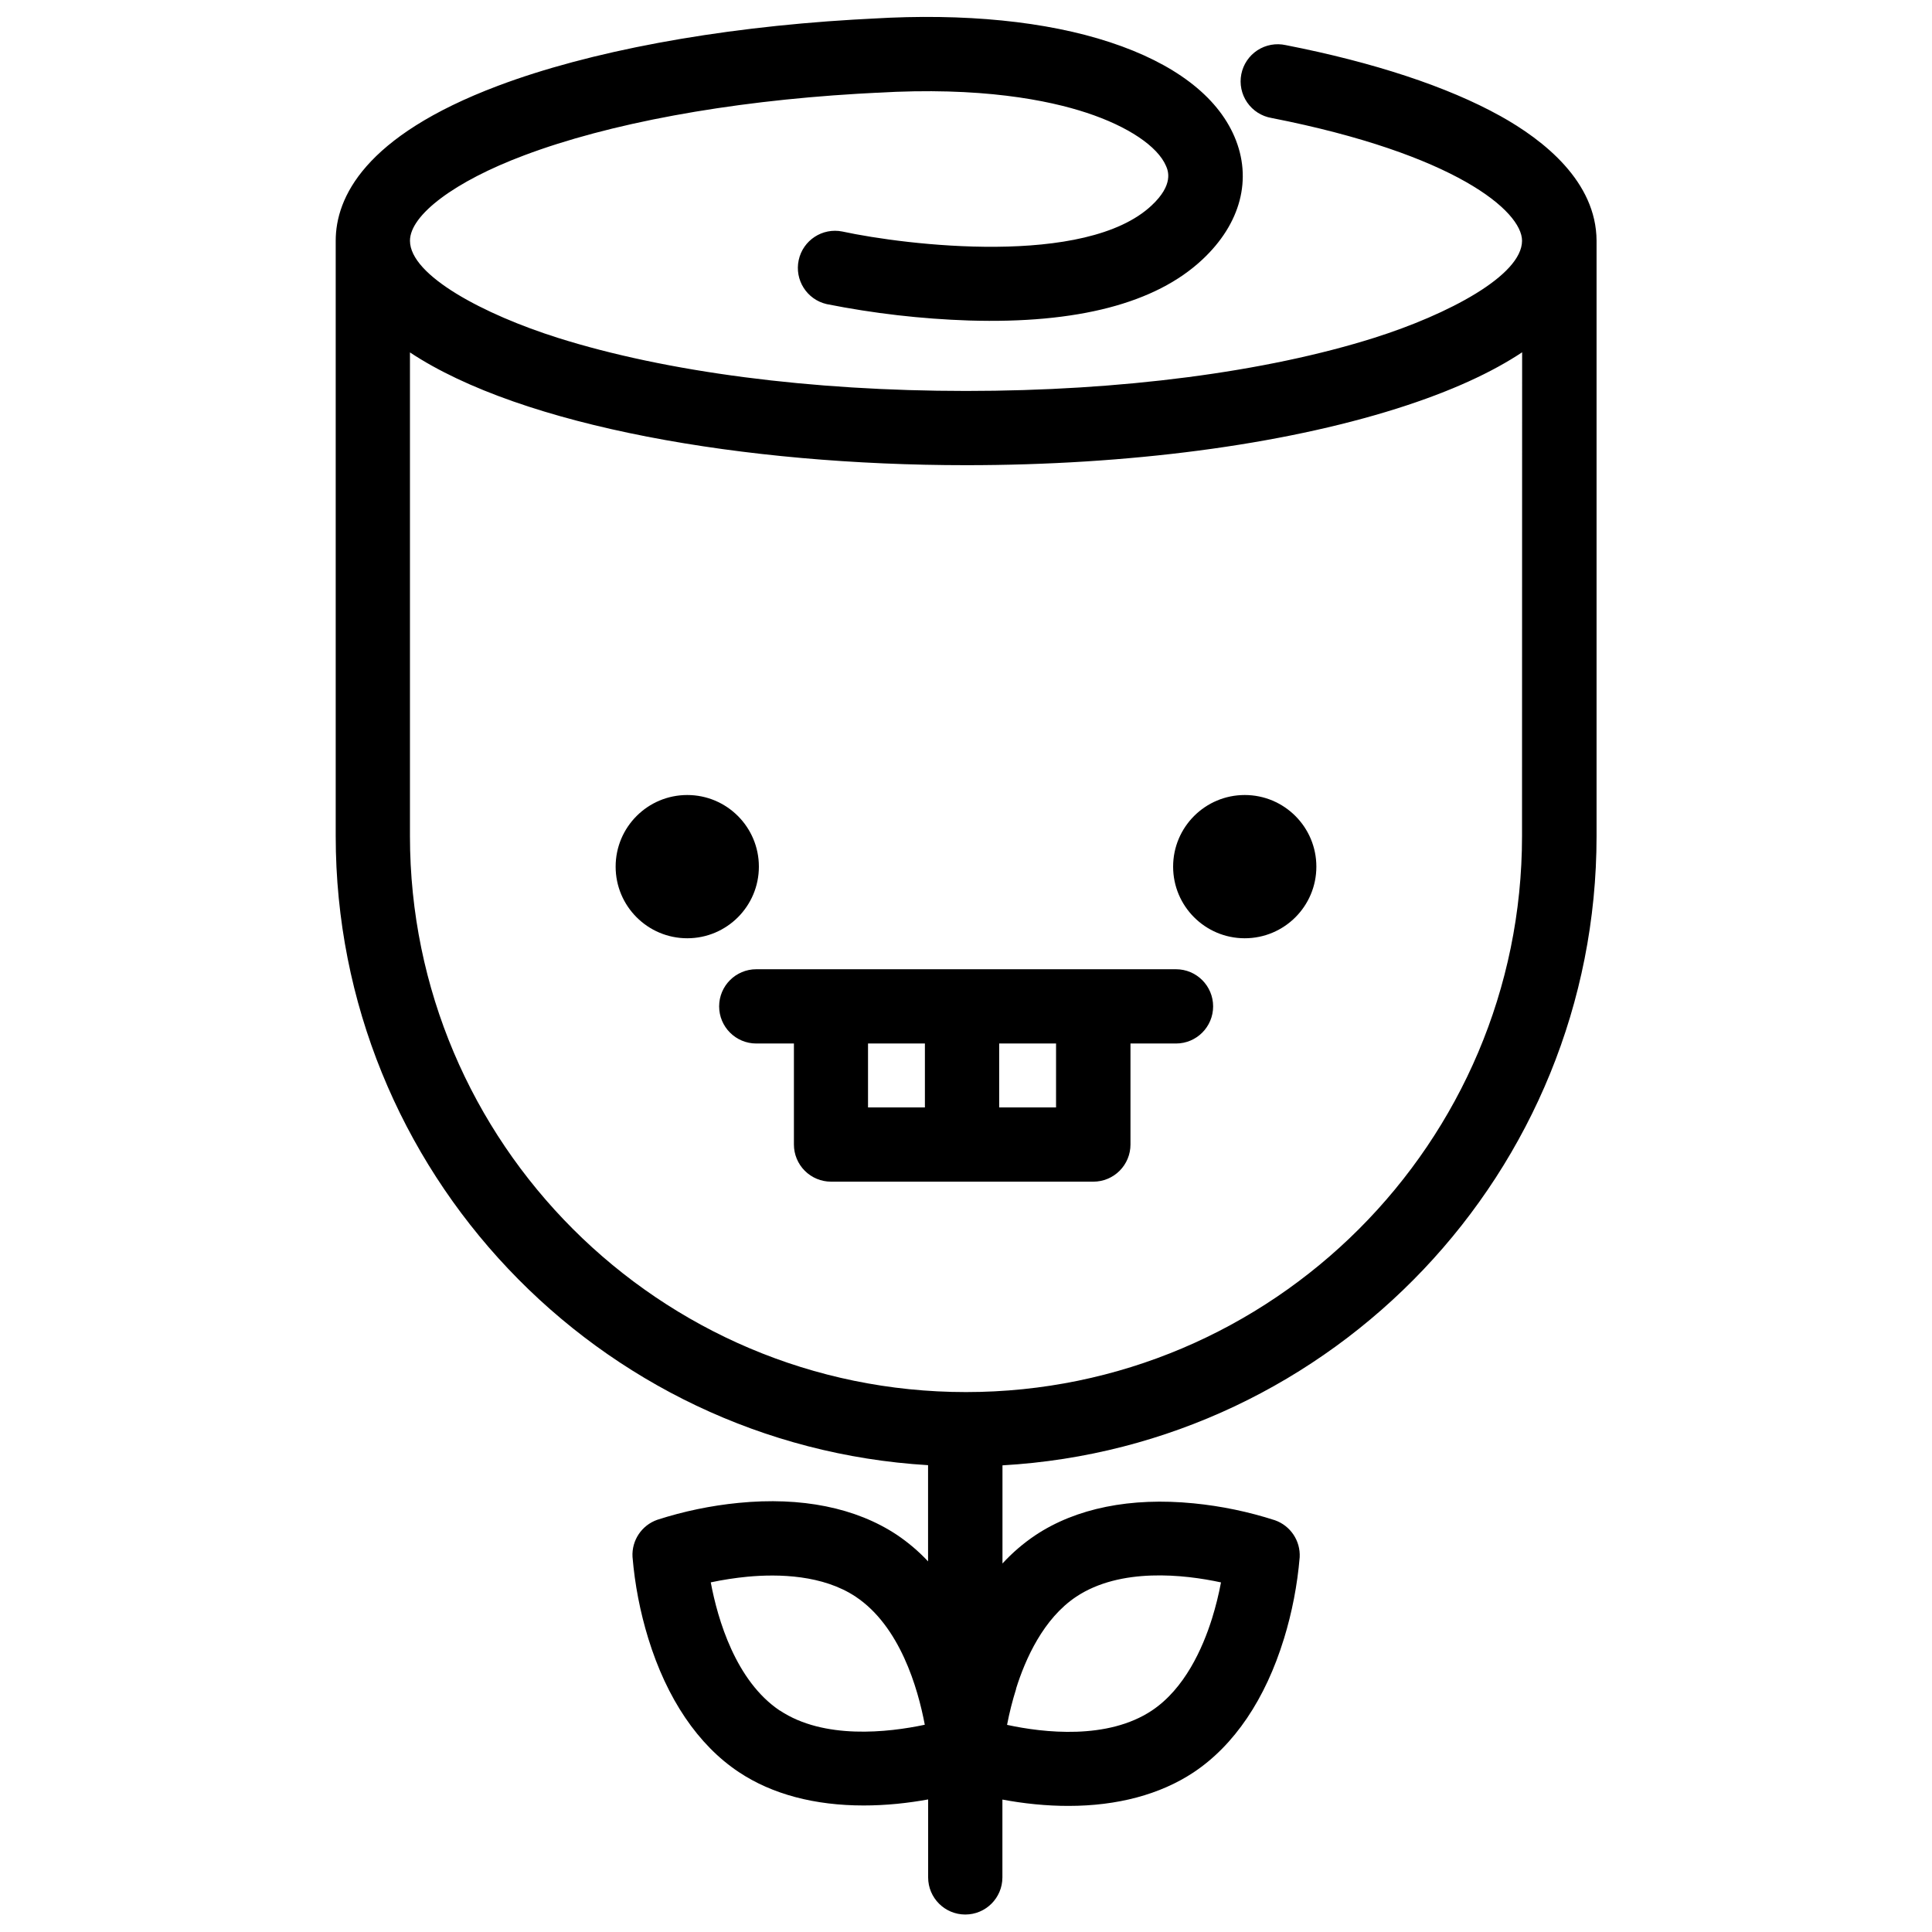
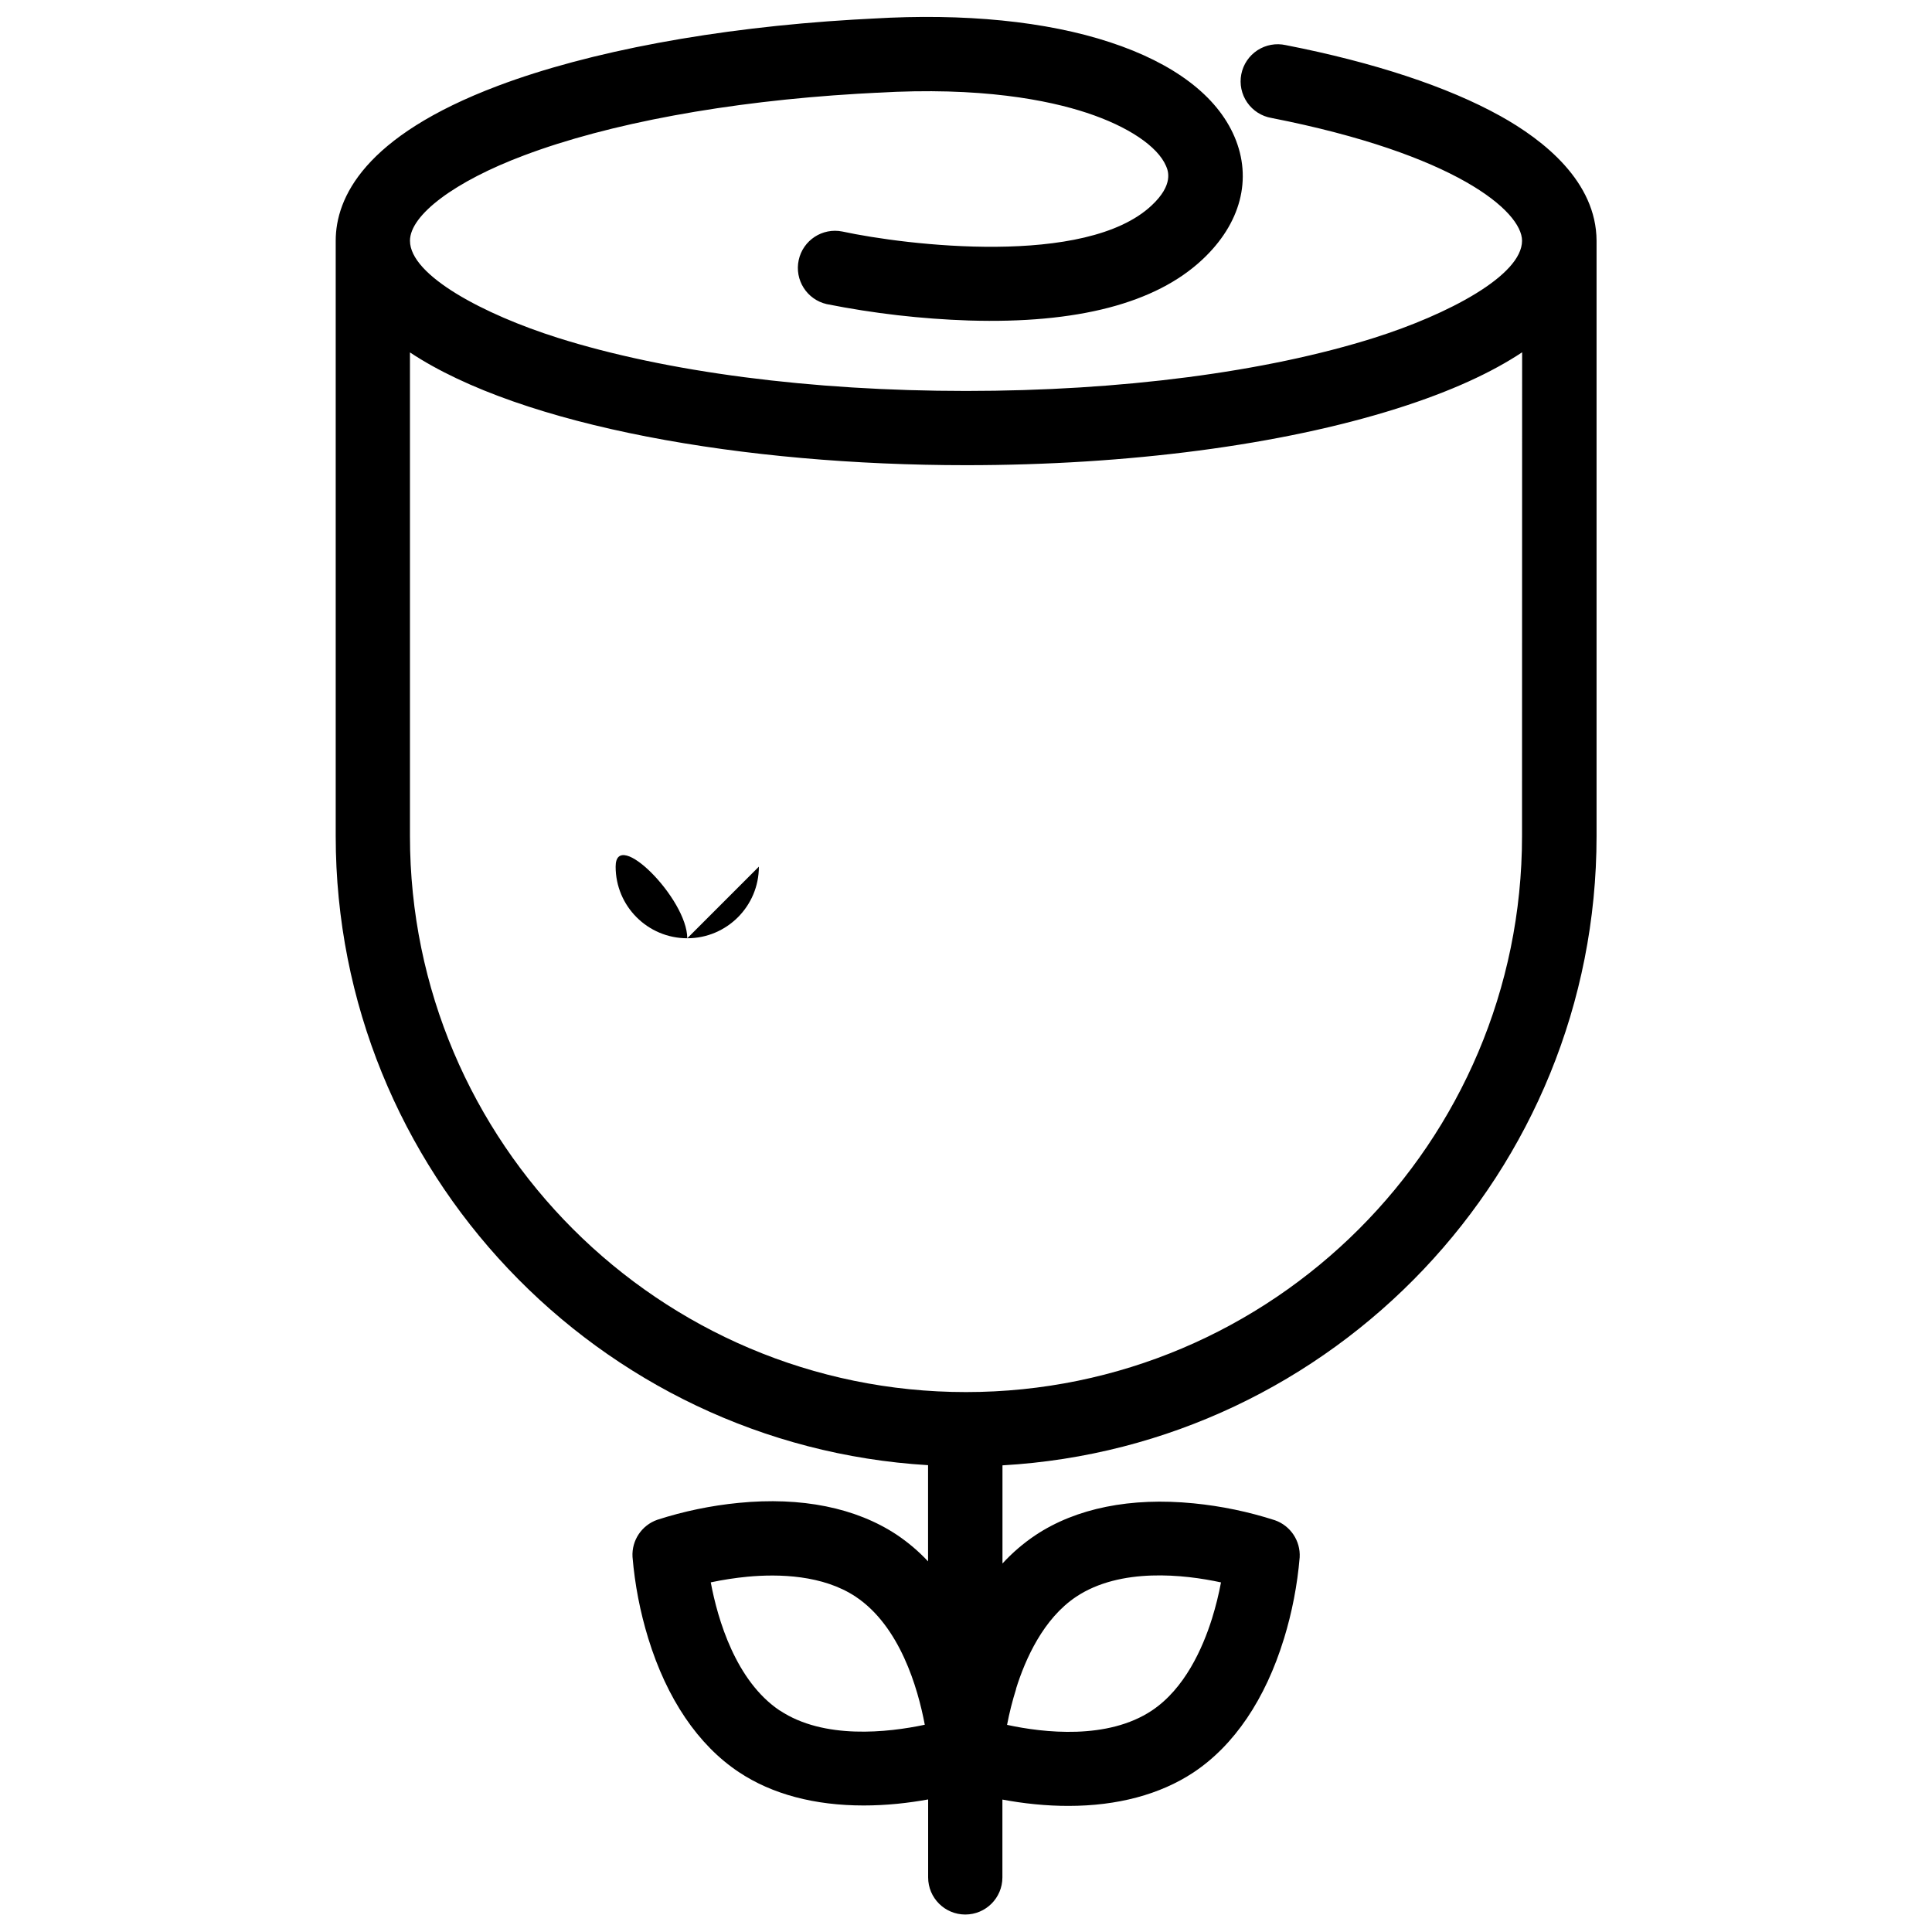
<svg xmlns="http://www.w3.org/2000/svg" width="800px" height="800px" version="1.1" viewBox="144 144 512 512">
  <defs>
    <clipPath id="a">
      <path d="m232 148.09h336v503.81h-336z" />
    </clipPath>
  </defs>
  <g clip-path="url(#a)">
    <path d="m541.54 174.71c-13.855-7.703-33.457-14.188-56.797-18.754-2.59-0.574-5.301-0.078-7.519 1.371-2.215 1.453-3.754 3.738-4.266 6.34-0.512 2.602 0.051 5.301 1.555 7.481 1.508 2.184 3.828 3.668 6.441 4.113 48.719 9.566 66.402 24.699 66.402 32.539 0 9.219-19.68 19.562-39.164 25.723-28.754 9.082-67.18 14.082-108.19 14.082s-79.438-5-108.19-14.082c-19.492-6.16-39.164-16.5-39.164-25.723 0-6.828 11.875-15.742 30.258-22.633 22.426-8.461 53.797-14.258 88.324-16.316l5.086-0.277 0.07 0.008c27.551-1.652 45.473 1.969 55.605 5.312 10.922 3.602 18.785 8.855 21.027 14.102 0.523 1.211 2.106 4.922-3.848 10.469-17.438 16.336-65.062 10.527-81.949 6.887h0.004c-5.277-1.059-10.43 2.316-11.562 7.578-1.133 5.262 2.172 10.457 7.418 11.66 12.441 2.477 25.062 3.93 37.738 4.348 28.633 0.867 49.438-4.555 61.805-16.137 10.195-9.523 13.324-21.41 8.52-32.59-4.644-10.824-16.039-19.445-32.965-25.012-16.922-5.57-38.59-7.727-62.875-6.277-1.762 0.078-3.504 0.176-5.246 0.285-36.406 2.176-69.863 8.402-94.102 17.535-35.531 13.402-42.988 29.727-42.988 41.062v157.75c0 88.727 69.539 161.5 156.98 166.73v25.496c-2.484-2.656-5.266-5.019-8.285-7.047-10.824-7.172-25.277-10.098-41.938-8.453-7.316 0.719-14.535 2.219-21.531 4.477-4.137 1.449-6.82 5.461-6.57 9.84 0.613 7.324 2.012 14.562 4.172 21.59 4.922 16 13.207 28.25 23.988 35.426 8.855 5.902 20.152 8.855 33.102 8.855 2.875 0 5.824-0.148 8.855-0.441 2.953-0.297 5.719-0.699 8.227-1.16v20.664-0.004c0 5.434 4.406 9.84 9.84 9.84 5.434 0 9.84-4.406 9.84-9.84v-20.625c2.629 0.492 5.539 0.934 8.66 1.238 3.121 0.305 5.965 0.441 8.855 0.441 12.949 0 24.273-3.019 33.102-8.855 10.824-7.184 19.078-19.434 23.988-35.426l0.004 0.004c2.156-7.023 3.555-14.262 4.172-21.59 0.246-4.375-2.434-8.391-6.574-9.84-6.996-2.254-14.215-3.758-21.531-4.477-16.66-1.645-31.164 1.277-41.938 8.453-3.191 2.144-6.117 4.656-8.719 7.488v-26.008c87.645-5 157.44-77.875 157.44-166.75v-157.78c-0.07-15.648-13.934-26.637-25.562-33.094zm-190.9 422.6c-11.648-7.816-16.441-24.129-18.281-33.969 3.207-0.68 6.453-1.18 9.723-1.496 8.285-0.777 19.996-0.48 28.676 5.293 11.73 7.812 16.473 24.156 18.32 33.938-9.742 2.066-26.738 3.988-38.398-3.766zm62.613-5.746c2.481-7.949 7.273-18.637 15.949-24.414 11.738-7.812 28.664-5.902 38.375-3.797v-0.004c-0.605 3.227-1.398 6.41-2.371 9.547-2.488 7.949-7.273 18.637-15.949 24.414-11.738 7.812-28.664 5.902-38.375 3.797 0.617-3.227 1.422-6.414 2.41-9.547zm134.1-226.01c0 81.25-66.105 147.36-147.36 147.36-81.246 0-147.35-66.078-147.35-147.36v-128.16c29.707 19.68 88.777 29.883 147.36 29.883 42.973 0 83.492-5.324 114.14-14.996 14.641-4.625 25.398-9.711 33.238-14.918z" />
  </g>
-   <path d="m345.11 373.67c0 10.48-8.496 18.98-18.98 18.98s-18.98-8.5-18.98-18.98c0-10.484 8.496-18.984 18.98-18.984s18.98 8.5 18.98 18.984" />
-   <path d="m492.85 373.67c0 10.48-8.496 18.98-18.98 18.98-10.484 0-18.98-8.5-18.98-18.98 0-10.484 8.496-18.984 18.98-18.984 10.484 0 18.98 8.5 18.98 18.984" />
-   <path d="m455.61 400.86h-111.19c-5.434 0-9.84 4.406-9.84 9.84 0 5.434 4.406 9.84 9.84 9.84h9.977v26.773c0 2.609 1.039 5.113 2.883 6.957 1.848 1.848 4.348 2.883 6.957 2.883h69.512c2.609 0 5.113-1.035 6.957-2.883 1.848-1.844 2.883-4.348 2.883-6.957v-26.773h12.062c5.438 0 9.84-4.406 9.84-9.84 0-5.434-4.402-9.84-9.84-9.84zm-81.574 19.68h15.074v16.934h-15.074zm49.828 16.934h-15.07v-16.934h15.074z" />
+   <path d="m345.11 373.67c0 10.48-8.496 18.98-18.98 18.98s-18.98-8.5-18.98-18.98s18.98 8.5 18.98 18.984" />
</svg>